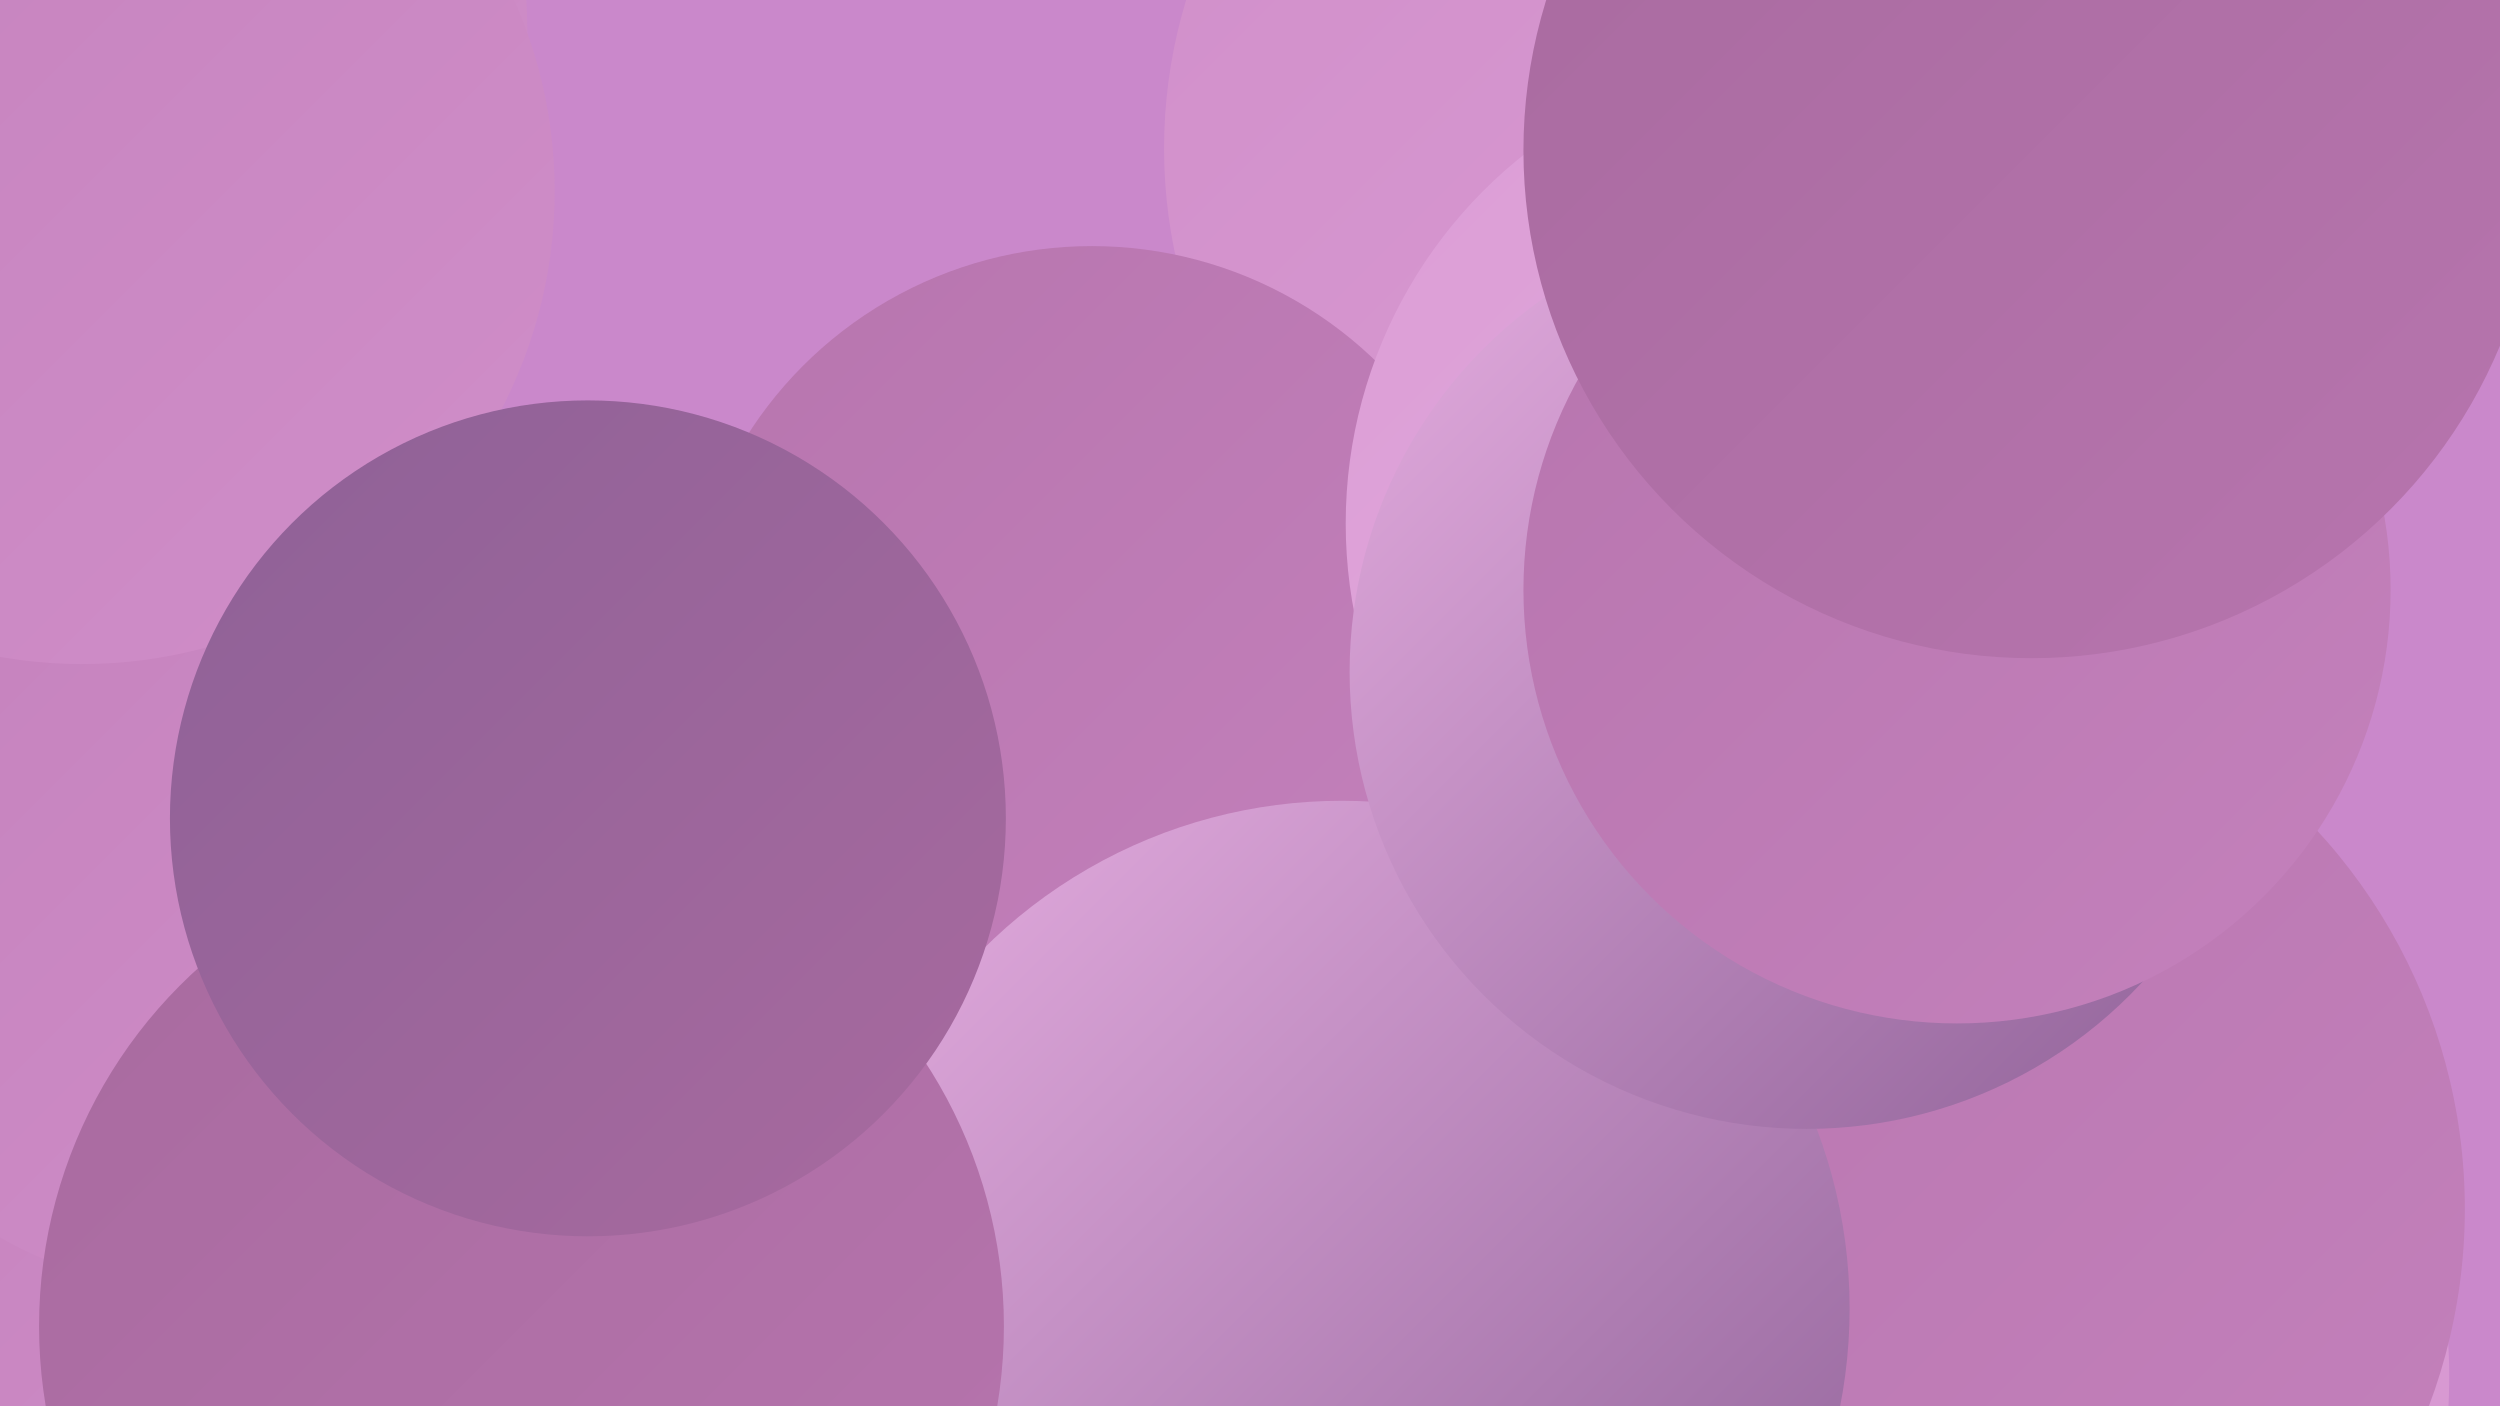
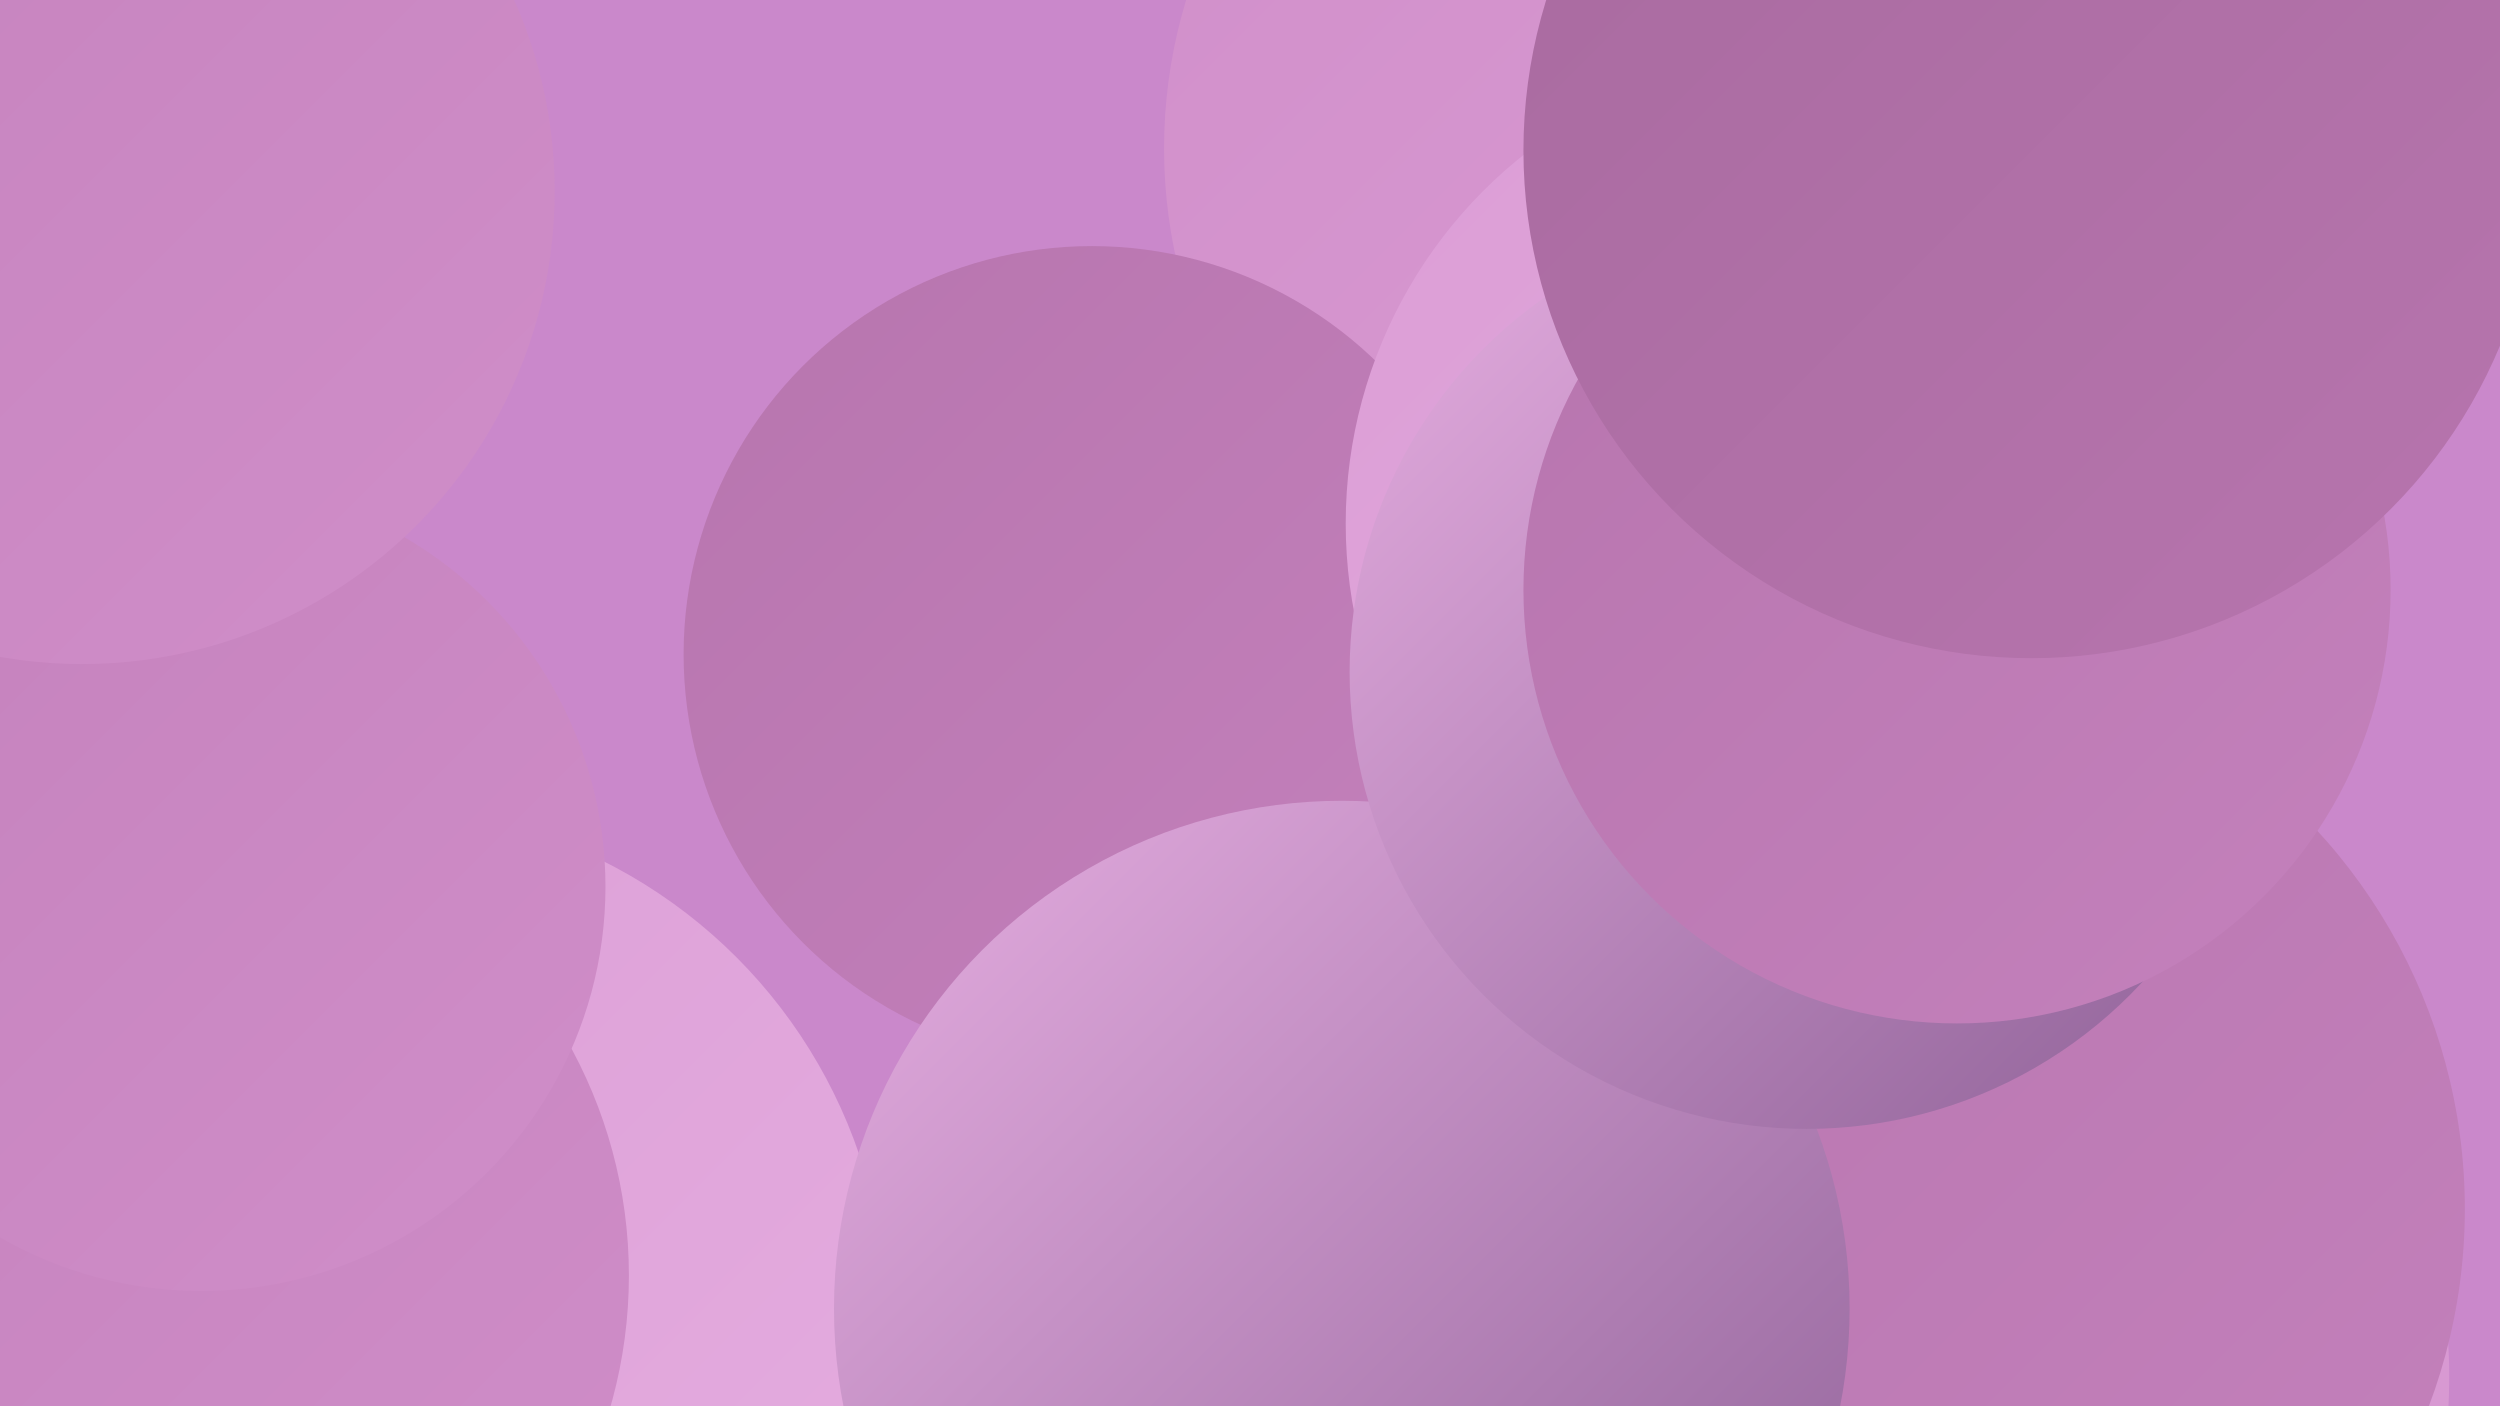
<svg xmlns="http://www.w3.org/2000/svg" width="1280" height="720">
  <defs>
    <linearGradient id="grad0" x1="0%" y1="0%" x2="100%" y2="100%">
      <stop offset="0%" style="stop-color:#8e6197;stop-opacity:1" />
      <stop offset="100%" style="stop-color:#a86a9f;stop-opacity:1" />
    </linearGradient>
    <linearGradient id="grad1" x1="0%" y1="0%" x2="100%" y2="100%">
      <stop offset="0%" style="stop-color:#a86a9f;stop-opacity:1" />
      <stop offset="100%" style="stop-color:#b775ae;stop-opacity:1" />
    </linearGradient>
    <linearGradient id="grad2" x1="0%" y1="0%" x2="100%" y2="100%">
      <stop offset="0%" style="stop-color:#b775ae;stop-opacity:1" />
      <stop offset="100%" style="stop-color:#c481bc;stop-opacity:1" />
    </linearGradient>
    <linearGradient id="grad3" x1="0%" y1="0%" x2="100%" y2="100%">
      <stop offset="0%" style="stop-color:#c481bc;stop-opacity:1" />
      <stop offset="100%" style="stop-color:#d08ec9;stop-opacity:1" />
    </linearGradient>
    <linearGradient id="grad4" x1="0%" y1="0%" x2="100%" y2="100%">
      <stop offset="0%" style="stop-color:#d08ec9;stop-opacity:1" />
      <stop offset="100%" style="stop-color:#db9dd5;stop-opacity:1" />
    </linearGradient>
    <linearGradient id="grad5" x1="0%" y1="0%" x2="100%" y2="100%">
      <stop offset="0%" style="stop-color:#db9dd5;stop-opacity:1" />
      <stop offset="100%" style="stop-color:#e5ade0;stop-opacity:1" />
    </linearGradient>
    <linearGradient id="grad6" x1="0%" y1="0%" x2="100%" y2="100%">
      <stop offset="0%" style="stop-color:#e5ade0;stop-opacity:1" />
      <stop offset="100%" style="stop-color:#8e6197;stop-opacity:1" />
    </linearGradient>
  </defs>
  <rect width="1280" height="720" fill="#ca88cb" />
  <circle cx="957" cy="205" r="187" fill="url(#grad1)" />
  <circle cx="813" cy="318" r="263" fill="url(#grad2)" />
-   <circle cx="14" cy="16" r="256" fill="url(#grad3)" />
  <circle cx="857" cy="76" r="261" fill="url(#grad4)" />
  <circle cx="1121" cy="26" r="198" fill="url(#grad1)" />
  <circle cx="191" cy="676" r="263" fill="url(#grad5)" />
  <circle cx="867" cy="315" r="208" fill="url(#grad2)" />
  <circle cx="969" cy="705" r="285" fill="url(#grad4)" />
  <circle cx="976" cy="619" r="286" fill="url(#grad2)" />
  <circle cx="559" cy="335" r="209" fill="url(#grad2)" />
  <circle cx="78" cy="653" r="244" fill="url(#grad3)" />
  <circle cx="930" cy="268" r="241" fill="url(#grad5)" />
  <circle cx="687" cy="670" r="260" fill="url(#grad6)" />
  <circle cx="925" cy="344" r="234" fill="url(#grad6)" />
  <circle cx="103" cy="454" r="207" fill="url(#grad3)" />
  <circle cx="1002" cy="302" r="222" fill="url(#grad2)" />
-   <circle cx="267" cy="679" r="247" fill="url(#grad1)" />
  <circle cx="1040" cy="77" r="260" fill="url(#grad1)" />
  <circle cx="42" cy="98" r="242" fill="url(#grad3)" />
-   <circle cx="301" cy="419" r="214" fill="url(#grad0)" />
</svg>